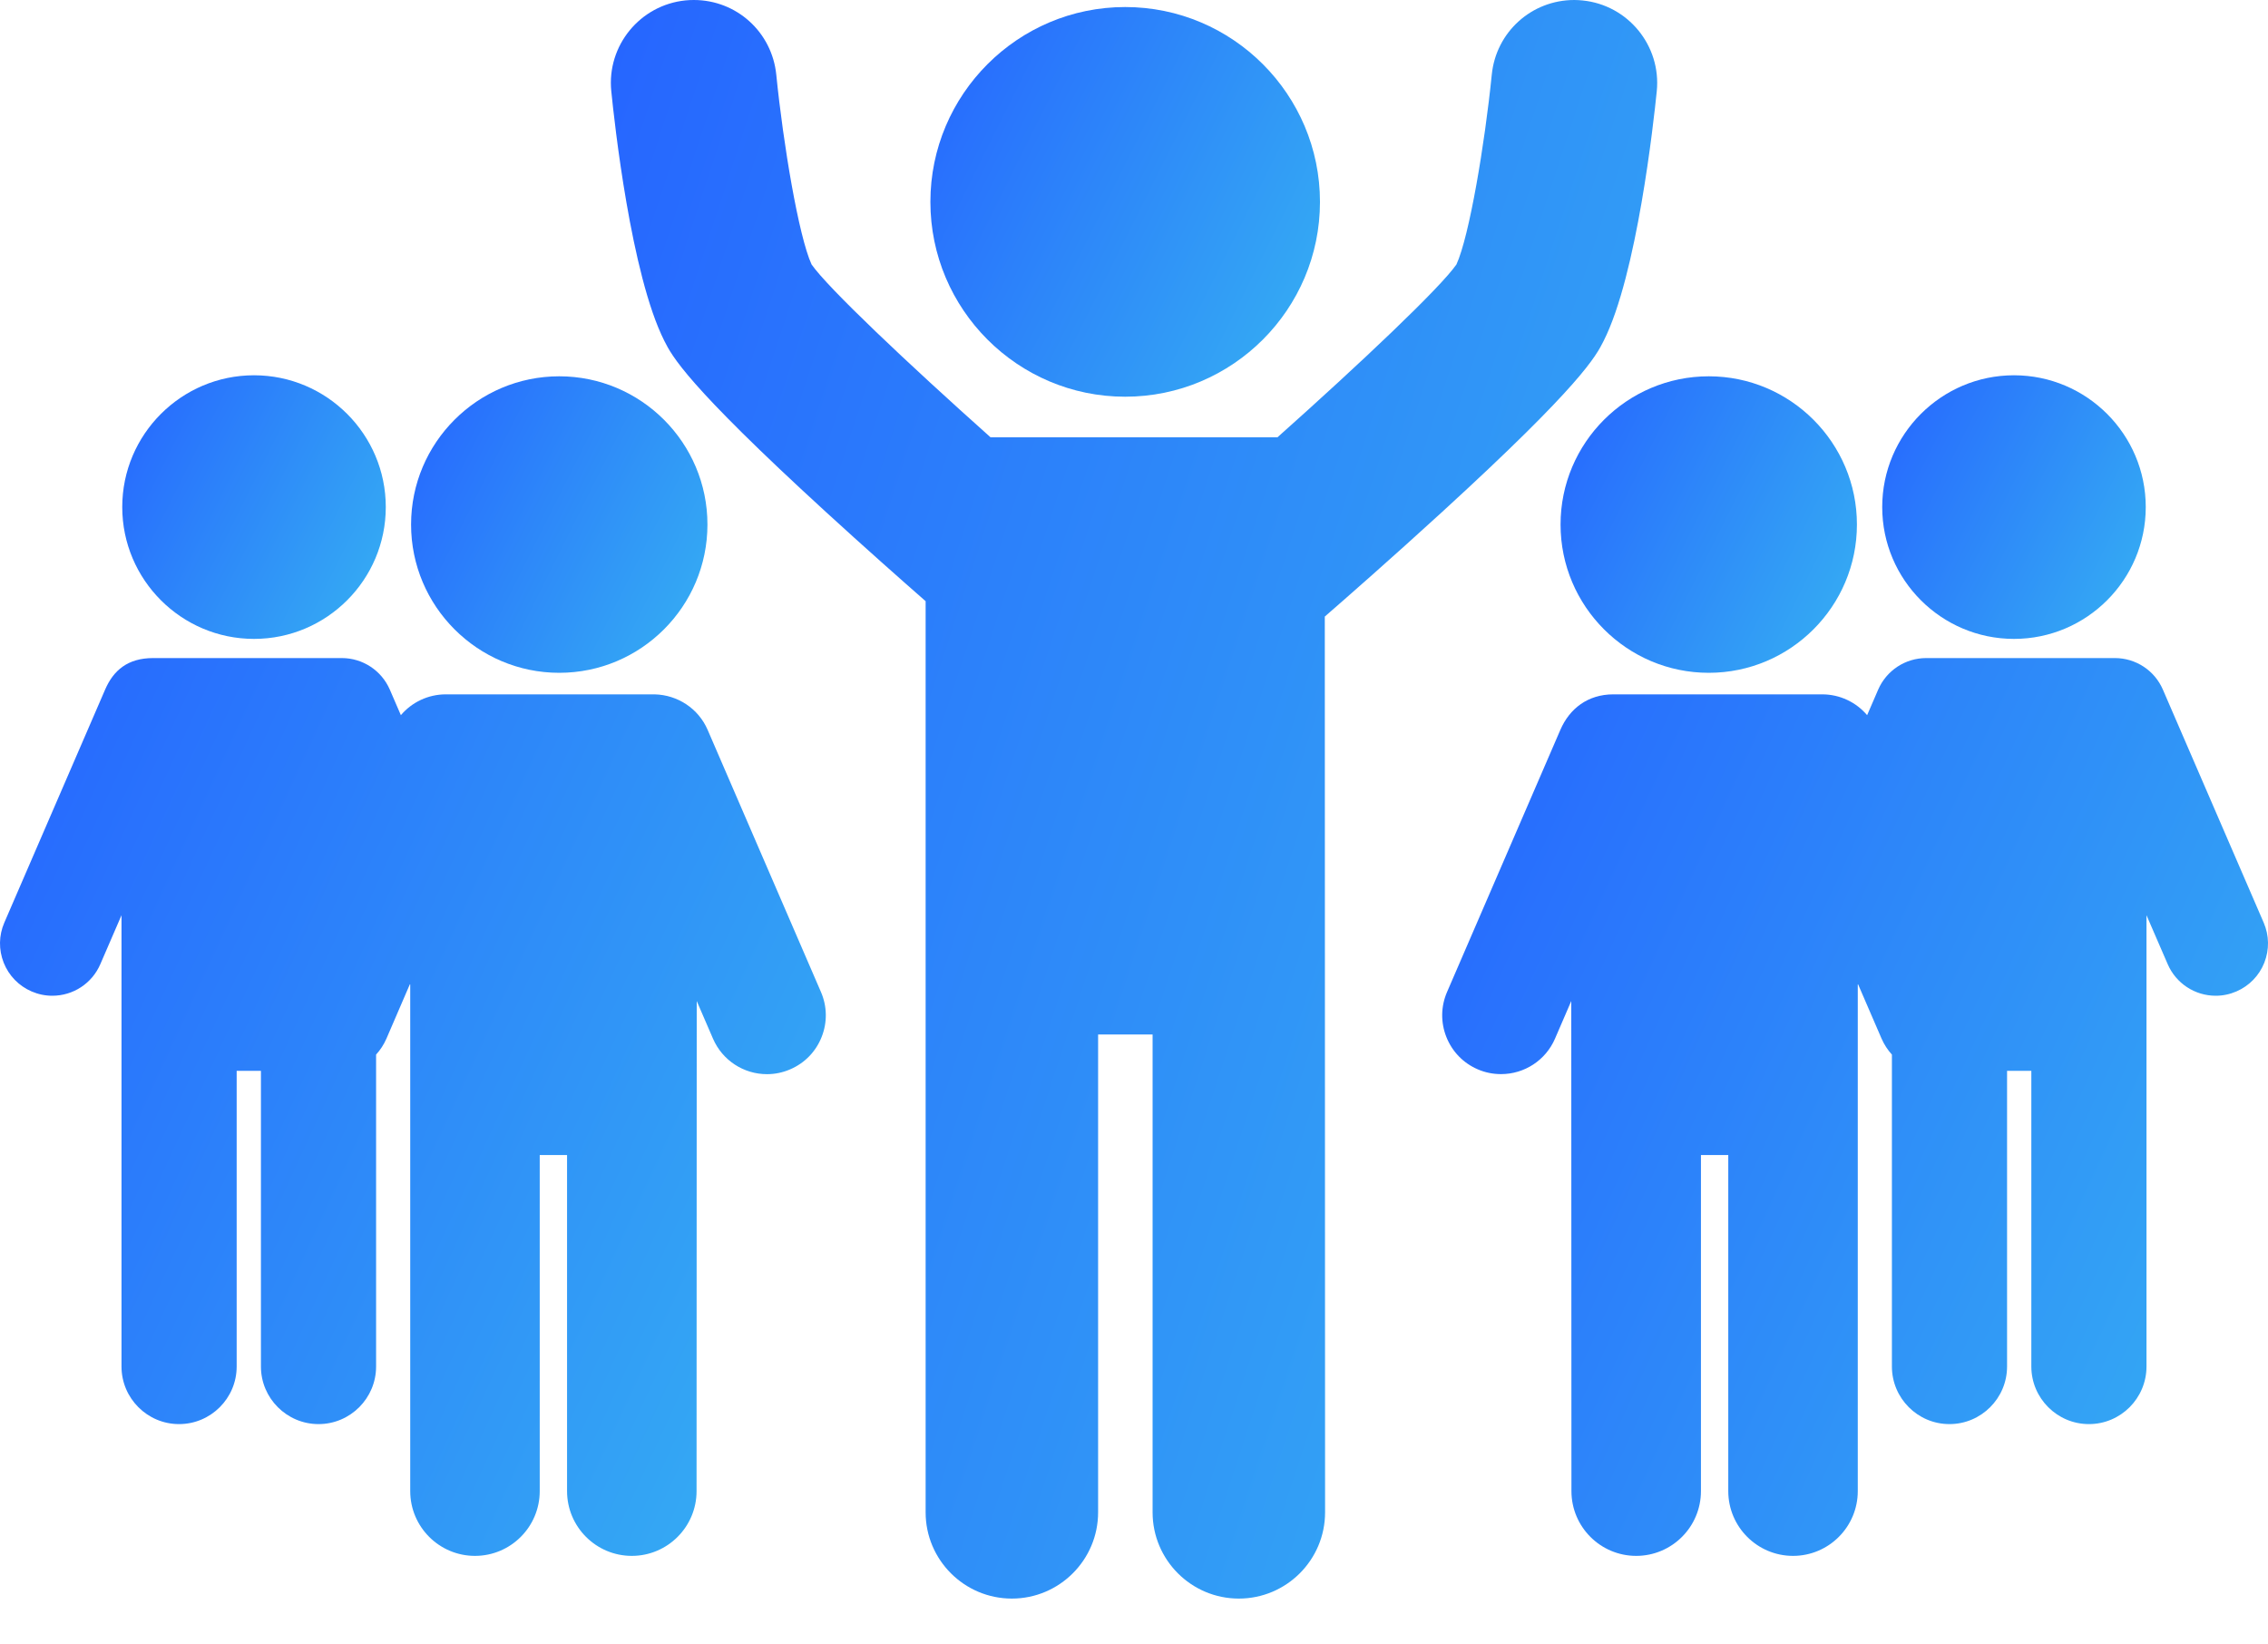
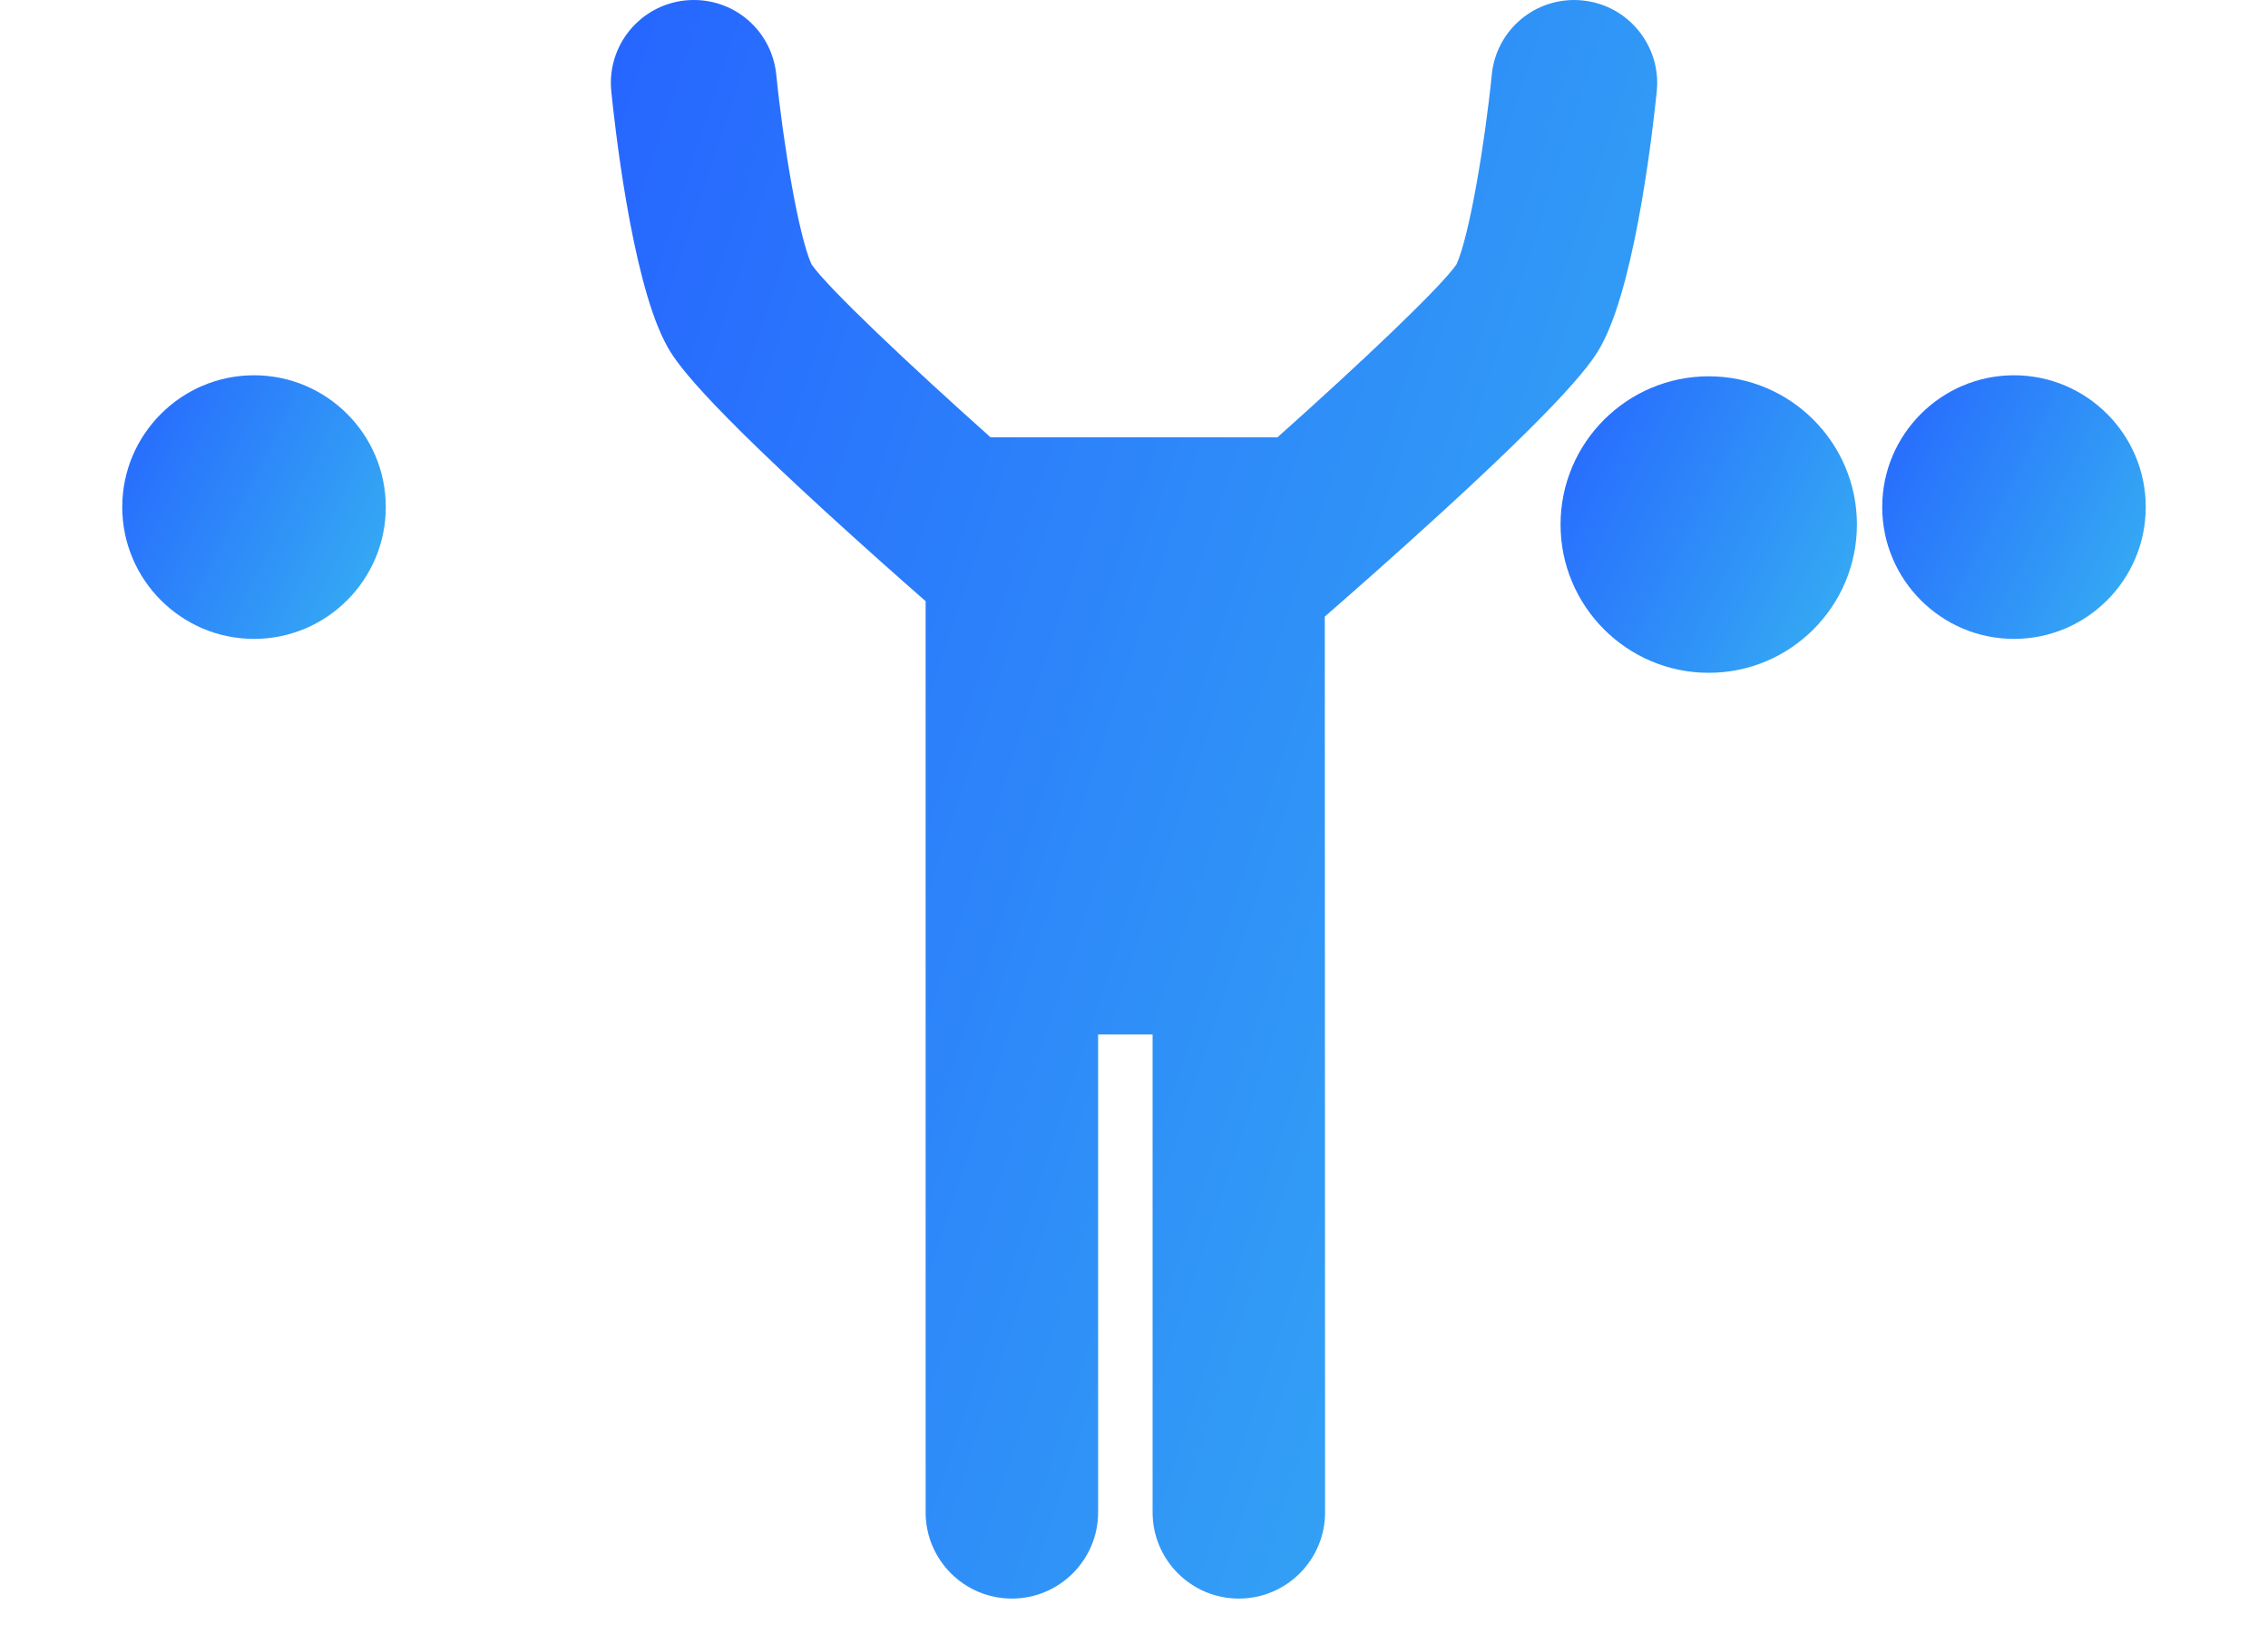
<svg xmlns="http://www.w3.org/2000/svg" width="40" height="29" viewBox="0 0 40 29" fill="none">
-   <path d="M19.844 6.996C21.739 6.996 23.28 5.455 23.28 3.56C23.28 1.666 21.739 0.124 19.844 0.124C17.95 0.124 16.409 1.666 16.409 3.56C16.409 5.455 17.95 6.996 19.844 6.996Z" fill="url(#paint0_linear_337_44449)" />
  <path d="M25.438 9.025C27.899 6.773 28.149 6.278 28.283 6.012C28.871 4.848 29.166 2.139 29.22 1.608C29.3 0.806 28.713 0.088 27.911 0.008C27.862 0.003 27.813 0 27.765 0C27.011 0 26.385 0.566 26.31 1.316C26.186 2.545 25.914 4.166 25.687 4.663C25.401 5.076 24.003 6.398 22.53 7.712H17.47C15.997 6.397 14.6 5.076 14.313 4.663C14.086 4.166 13.814 2.545 13.691 1.317C13.615 0.566 12.991 0 12.237 0C12.188 0 12.139 0.002 12.09 0.007C11.287 0.088 10.7 0.806 10.781 1.608C10.834 2.139 11.129 4.848 11.717 6.012C11.851 6.278 12.101 6.772 14.562 9.025C15.246 9.651 15.899 10.229 16.325 10.602V26.67C16.325 27.509 17.007 28.191 17.846 28.191C18.684 28.191 19.367 27.509 19.367 26.67V18.243H20.328V26.67C20.328 27.509 21.01 28.191 21.849 28.191C22.688 28.191 23.37 27.509 23.37 26.67L23.365 10.873C23.714 10.57 24.553 9.835 25.438 9.025Z" fill="url(#paint1_linear_337_44449)" />
-   <path d="M12.48 12.87C12.318 12.496 11.953 12.255 11.546 12.245C11.543 12.245 7.869 12.245 7.862 12.245C7.552 12.245 7.264 12.383 7.07 12.612L6.875 12.161C6.728 11.823 6.396 11.605 6.028 11.605C6.019 11.605 2.72 11.605 2.701 11.605C2.251 11.605 2 11.823 1.854 12.161L0.076 16.271C-0.022 16.497 -0.025 16.748 0.065 16.977C0.156 17.206 0.331 17.386 0.557 17.484C0.673 17.534 0.796 17.56 0.922 17.56C1.291 17.56 1.623 17.342 1.769 17.004L2.143 16.14V24.099C2.143 24.658 2.598 25.114 3.158 25.114C3.718 25.114 4.174 24.658 4.174 24.099V18.884H4.602V24.099C4.602 24.658 5.058 25.114 5.618 25.114C6.178 25.114 6.633 24.658 6.633 24.099V18.598C6.707 18.516 6.769 18.422 6.815 18.317L7.229 17.357C7.231 17.358 7.233 17.36 7.235 17.361V26.296C7.235 26.926 7.747 27.438 8.377 27.438C9.007 27.438 9.519 26.926 9.519 26.296V20.369H10.001V26.296C10.001 26.926 10.513 27.438 11.143 27.438C11.773 27.438 12.285 26.926 12.285 26.296L12.288 17.653L12.575 18.317C12.739 18.697 13.113 18.943 13.527 18.943C13.669 18.943 13.807 18.914 13.938 18.857C14.193 18.747 14.389 18.545 14.491 18.287C14.593 18.03 14.589 17.748 14.479 17.494L12.48 12.87Z" fill="url(#paint2_linear_337_44449)" />
-   <path d="M9.863 11.865C11.305 11.865 12.477 10.692 12.477 9.25C12.477 7.809 11.305 6.636 9.863 6.636C8.422 6.636 7.25 7.809 7.25 9.25C7.25 10.692 8.422 11.865 9.863 11.865Z" fill="url(#paint3_linear_337_44449)" />
  <path d="M4.48 11.267C5.762 11.267 6.804 10.224 6.804 8.942C6.804 7.661 5.762 6.618 4.48 6.618C3.199 6.618 2.156 7.661 2.156 8.942C2.156 10.224 3.199 11.267 4.48 11.267Z" fill="url(#paint4_linear_337_44449)" />
  <path d="M27.523 9.25C27.523 10.692 28.695 11.865 30.137 11.865C31.578 11.865 32.75 10.692 32.75 9.25C32.75 7.809 31.578 6.636 30.137 6.636C28.695 6.636 27.523 7.809 27.523 9.25Z" fill="url(#paint5_linear_337_44449)" />
-   <path d="M39.924 16.271L38.146 12.161C38 11.823 37.668 11.605 37.299 11.605C37.28 11.605 33.981 11.605 33.972 11.605C33.604 11.605 33.272 11.823 33.125 12.161L32.93 12.612C32.736 12.383 32.448 12.245 32.138 12.245C32.131 12.245 28.457 12.245 28.454 12.245C28.004 12.245 27.682 12.496 27.52 12.87L25.521 17.494C25.411 17.748 25.407 18.03 25.509 18.287C25.611 18.545 25.807 18.747 26.061 18.857C26.192 18.914 26.331 18.942 26.473 18.942C26.887 18.942 27.261 18.697 27.425 18.317L27.712 17.653L27.715 26.296C27.715 26.926 28.227 27.438 28.857 27.438C29.487 27.438 29.999 26.926 29.999 26.296V20.369H30.481V26.296C30.481 26.926 30.993 27.438 31.623 27.438C32.253 27.438 32.765 26.926 32.765 26.296V17.361C32.767 17.36 32.769 17.358 32.77 17.357L33.185 18.317C33.231 18.422 33.293 18.516 33.367 18.598V24.098C33.367 24.658 33.822 25.114 34.382 25.114C34.942 25.114 35.398 24.658 35.398 24.098V18.884H35.826V24.098C35.826 24.658 36.282 25.114 36.842 25.114C37.402 25.114 37.857 24.658 37.857 24.098V16.14L38.231 17.003C38.377 17.341 38.709 17.56 39.078 17.56C39.204 17.56 39.327 17.534 39.443 17.484C39.669 17.386 39.844 17.206 39.935 16.977C40.025 16.748 40.022 16.497 39.924 16.271Z" fill="url(#paint6_linear_337_44449)" />
  <path d="M35.52 11.267C36.802 11.267 37.844 10.224 37.844 8.942C37.844 7.661 36.802 6.618 35.52 6.618C34.239 6.618 33.196 7.661 33.196 8.942C33.196 10.224 34.239 11.267 35.52 11.267Z" fill="url(#paint7_linear_337_44449)" />
  <defs>
    <linearGradient id="paint0_linear_337_44449" x1="16.409" y1="0.124" x2="24.655" y2="4.246" gradientUnits="userSpaceOnUse">
      <stop stop-color="#2665FF" />
      <stop offset="1" stop-color="#36B1F2" />
    </linearGradient>
    <linearGradient id="paint1_linear_337_44449" x1="10.773" y1="0" x2="35.775" y2="8.182" gradientUnits="userSpaceOnUse">
      <stop stop-color="#2665FF" />
      <stop offset="1" stop-color="#36B1F2" />
    </linearGradient>
    <linearGradient id="paint2_linear_337_44449" x1="0" y1="11.605" x2="18.032" y2="19.897" gradientUnits="userSpaceOnUse">
      <stop stop-color="#2665FF" />
      <stop offset="1" stop-color="#36B1F2" />
    </linearGradient>
    <linearGradient id="paint3_linear_337_44449" x1="7.25" y1="6.636" x2="13.523" y2="9.772" gradientUnits="userSpaceOnUse">
      <stop stop-color="#2665FF" />
      <stop offset="1" stop-color="#36B1F2" />
    </linearGradient>
    <linearGradient id="paint4_linear_337_44449" x1="2.156" y1="6.618" x2="7.734" y2="9.406" gradientUnits="userSpaceOnUse">
      <stop stop-color="#2665FF" />
      <stop offset="1" stop-color="#36B1F2" />
    </linearGradient>
    <linearGradient id="paint5_linear_337_44449" x1="27.523" y1="6.636" x2="33.796" y2="9.772" gradientUnits="userSpaceOnUse">
      <stop stop-color="#2665FF" />
      <stop offset="1" stop-color="#36B1F2" />
    </linearGradient>
    <linearGradient id="paint6_linear_337_44449" x1="25.435" y1="11.605" x2="43.468" y2="19.897" gradientUnits="userSpaceOnUse">
      <stop stop-color="#2665FF" />
      <stop offset="1" stop-color="#36B1F2" />
    </linearGradient>
    <linearGradient id="paint7_linear_337_44449" x1="33.196" y1="6.618" x2="38.774" y2="9.406" gradientUnits="userSpaceOnUse">
      <stop stop-color="#2665FF" />
      <stop offset="1" stop-color="#36B1F2" />
    </linearGradient>
  </defs>
</svg>